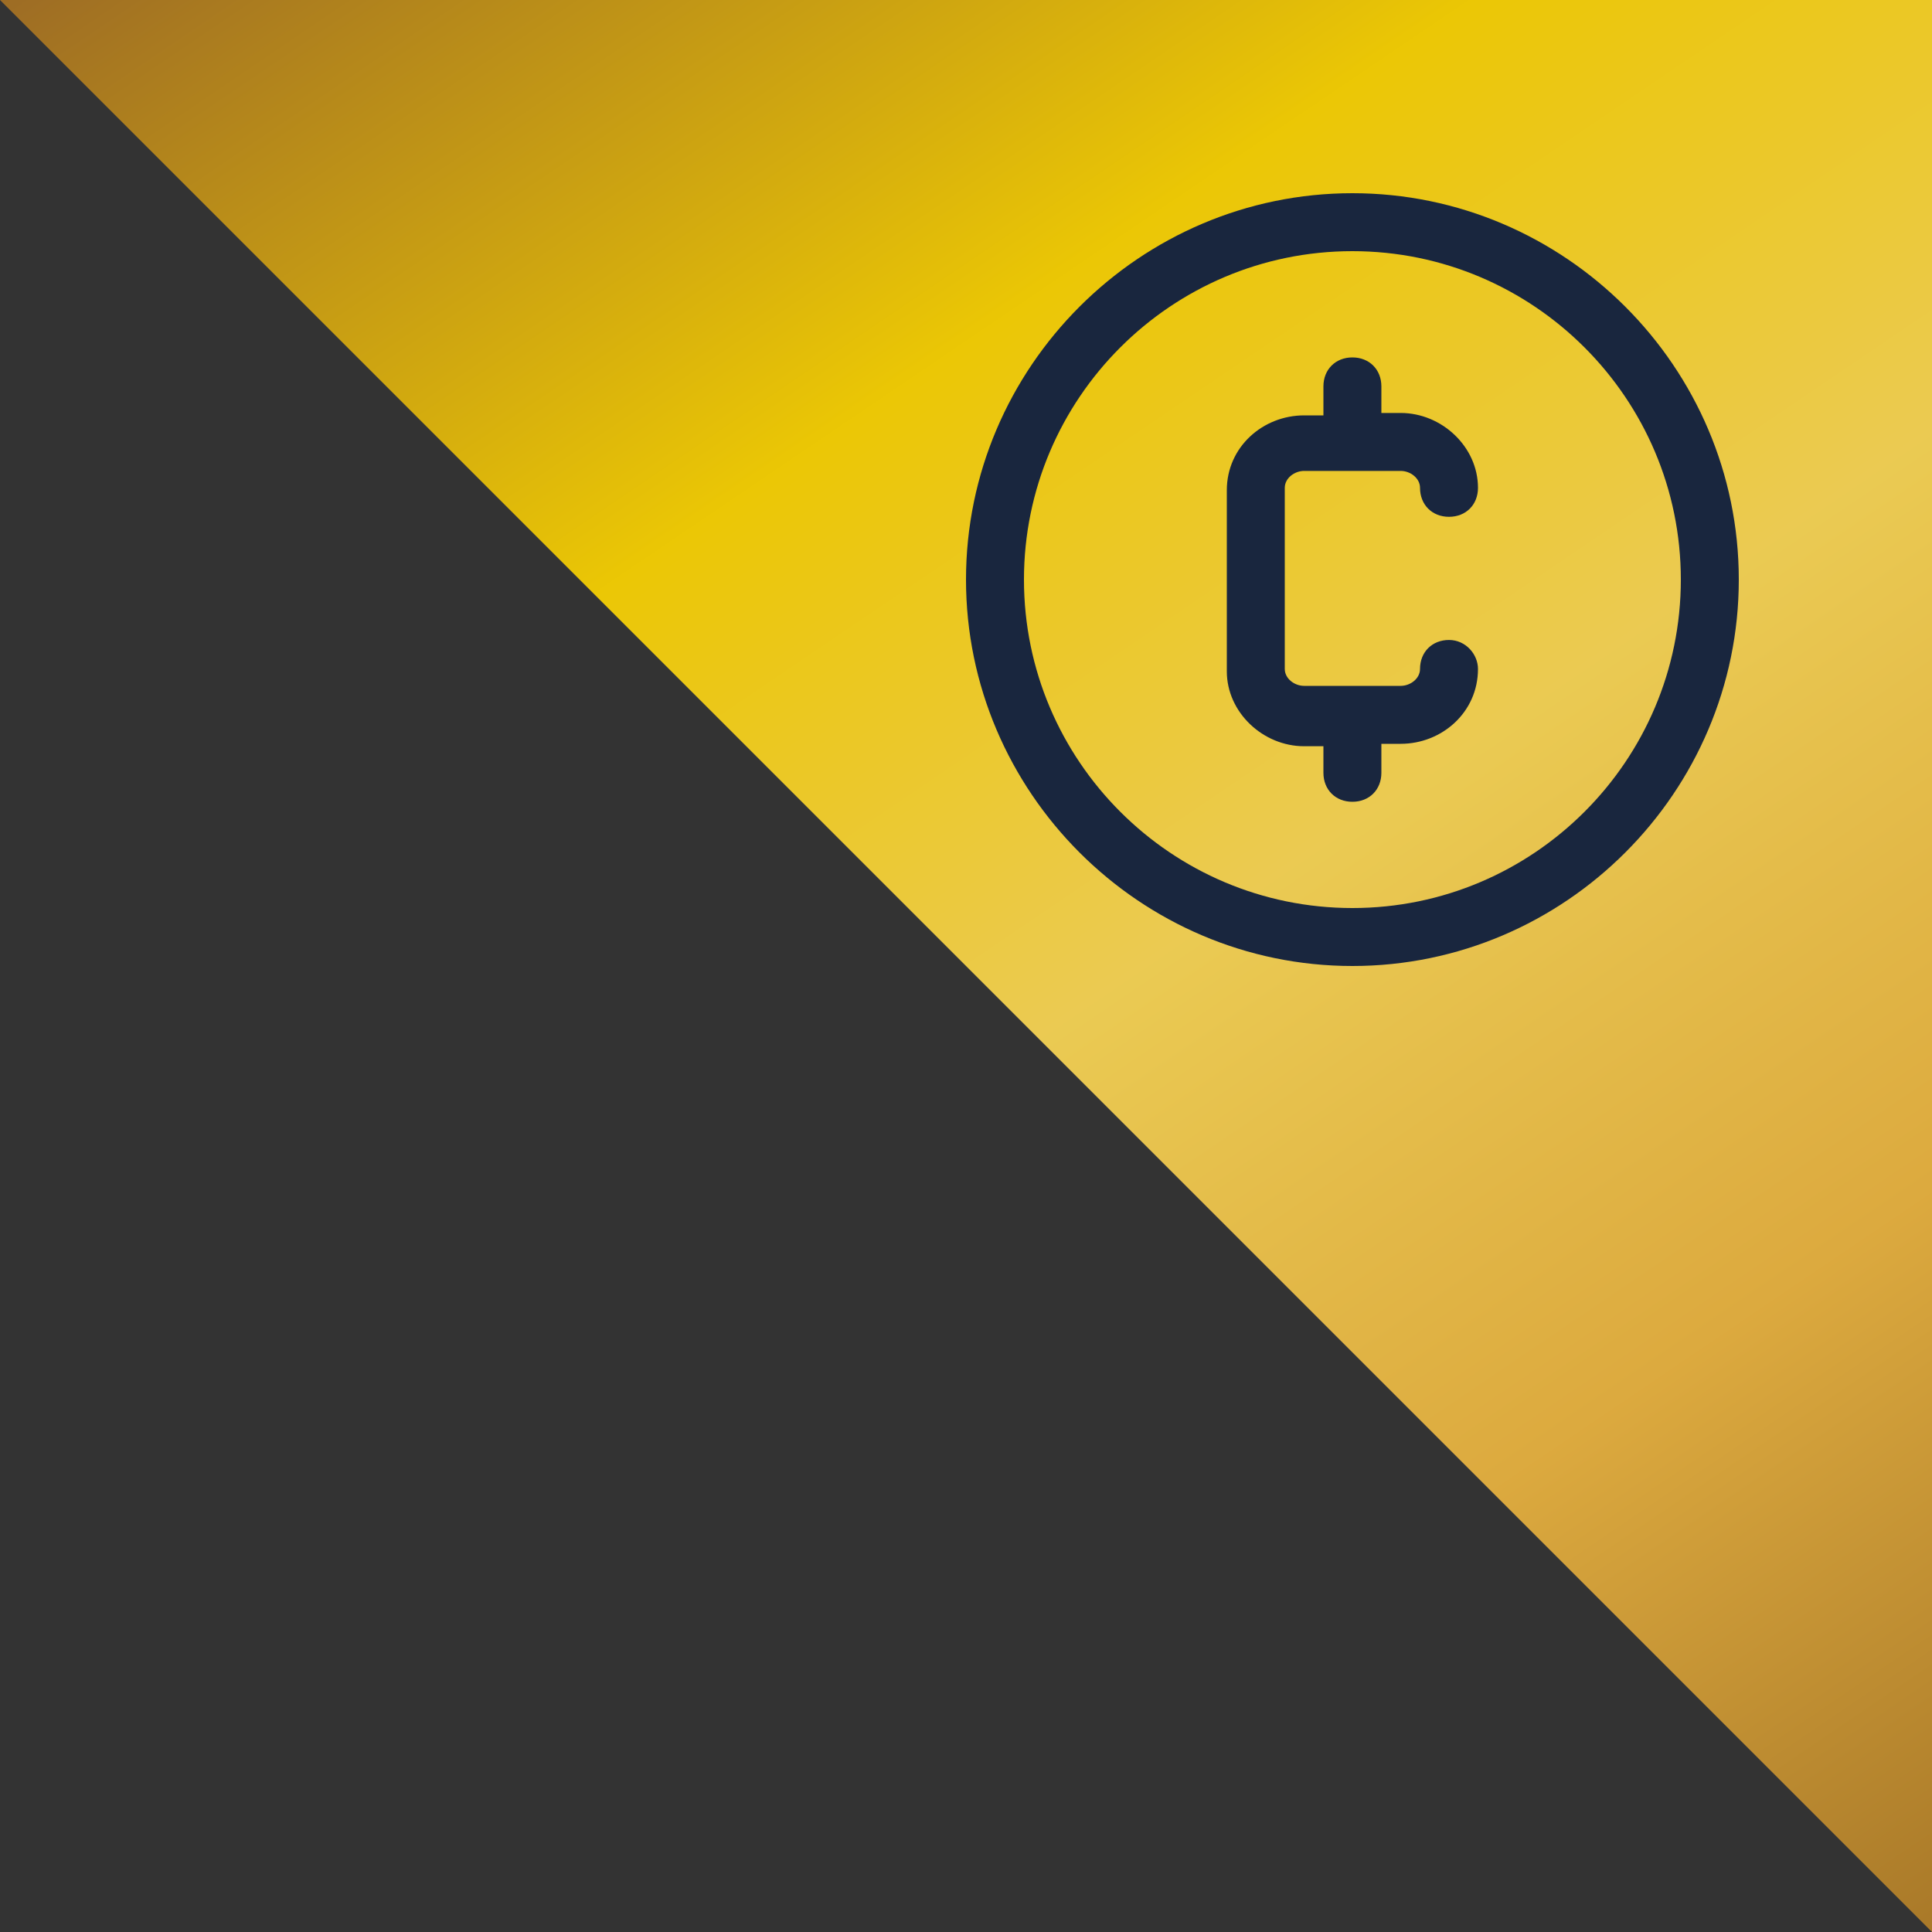
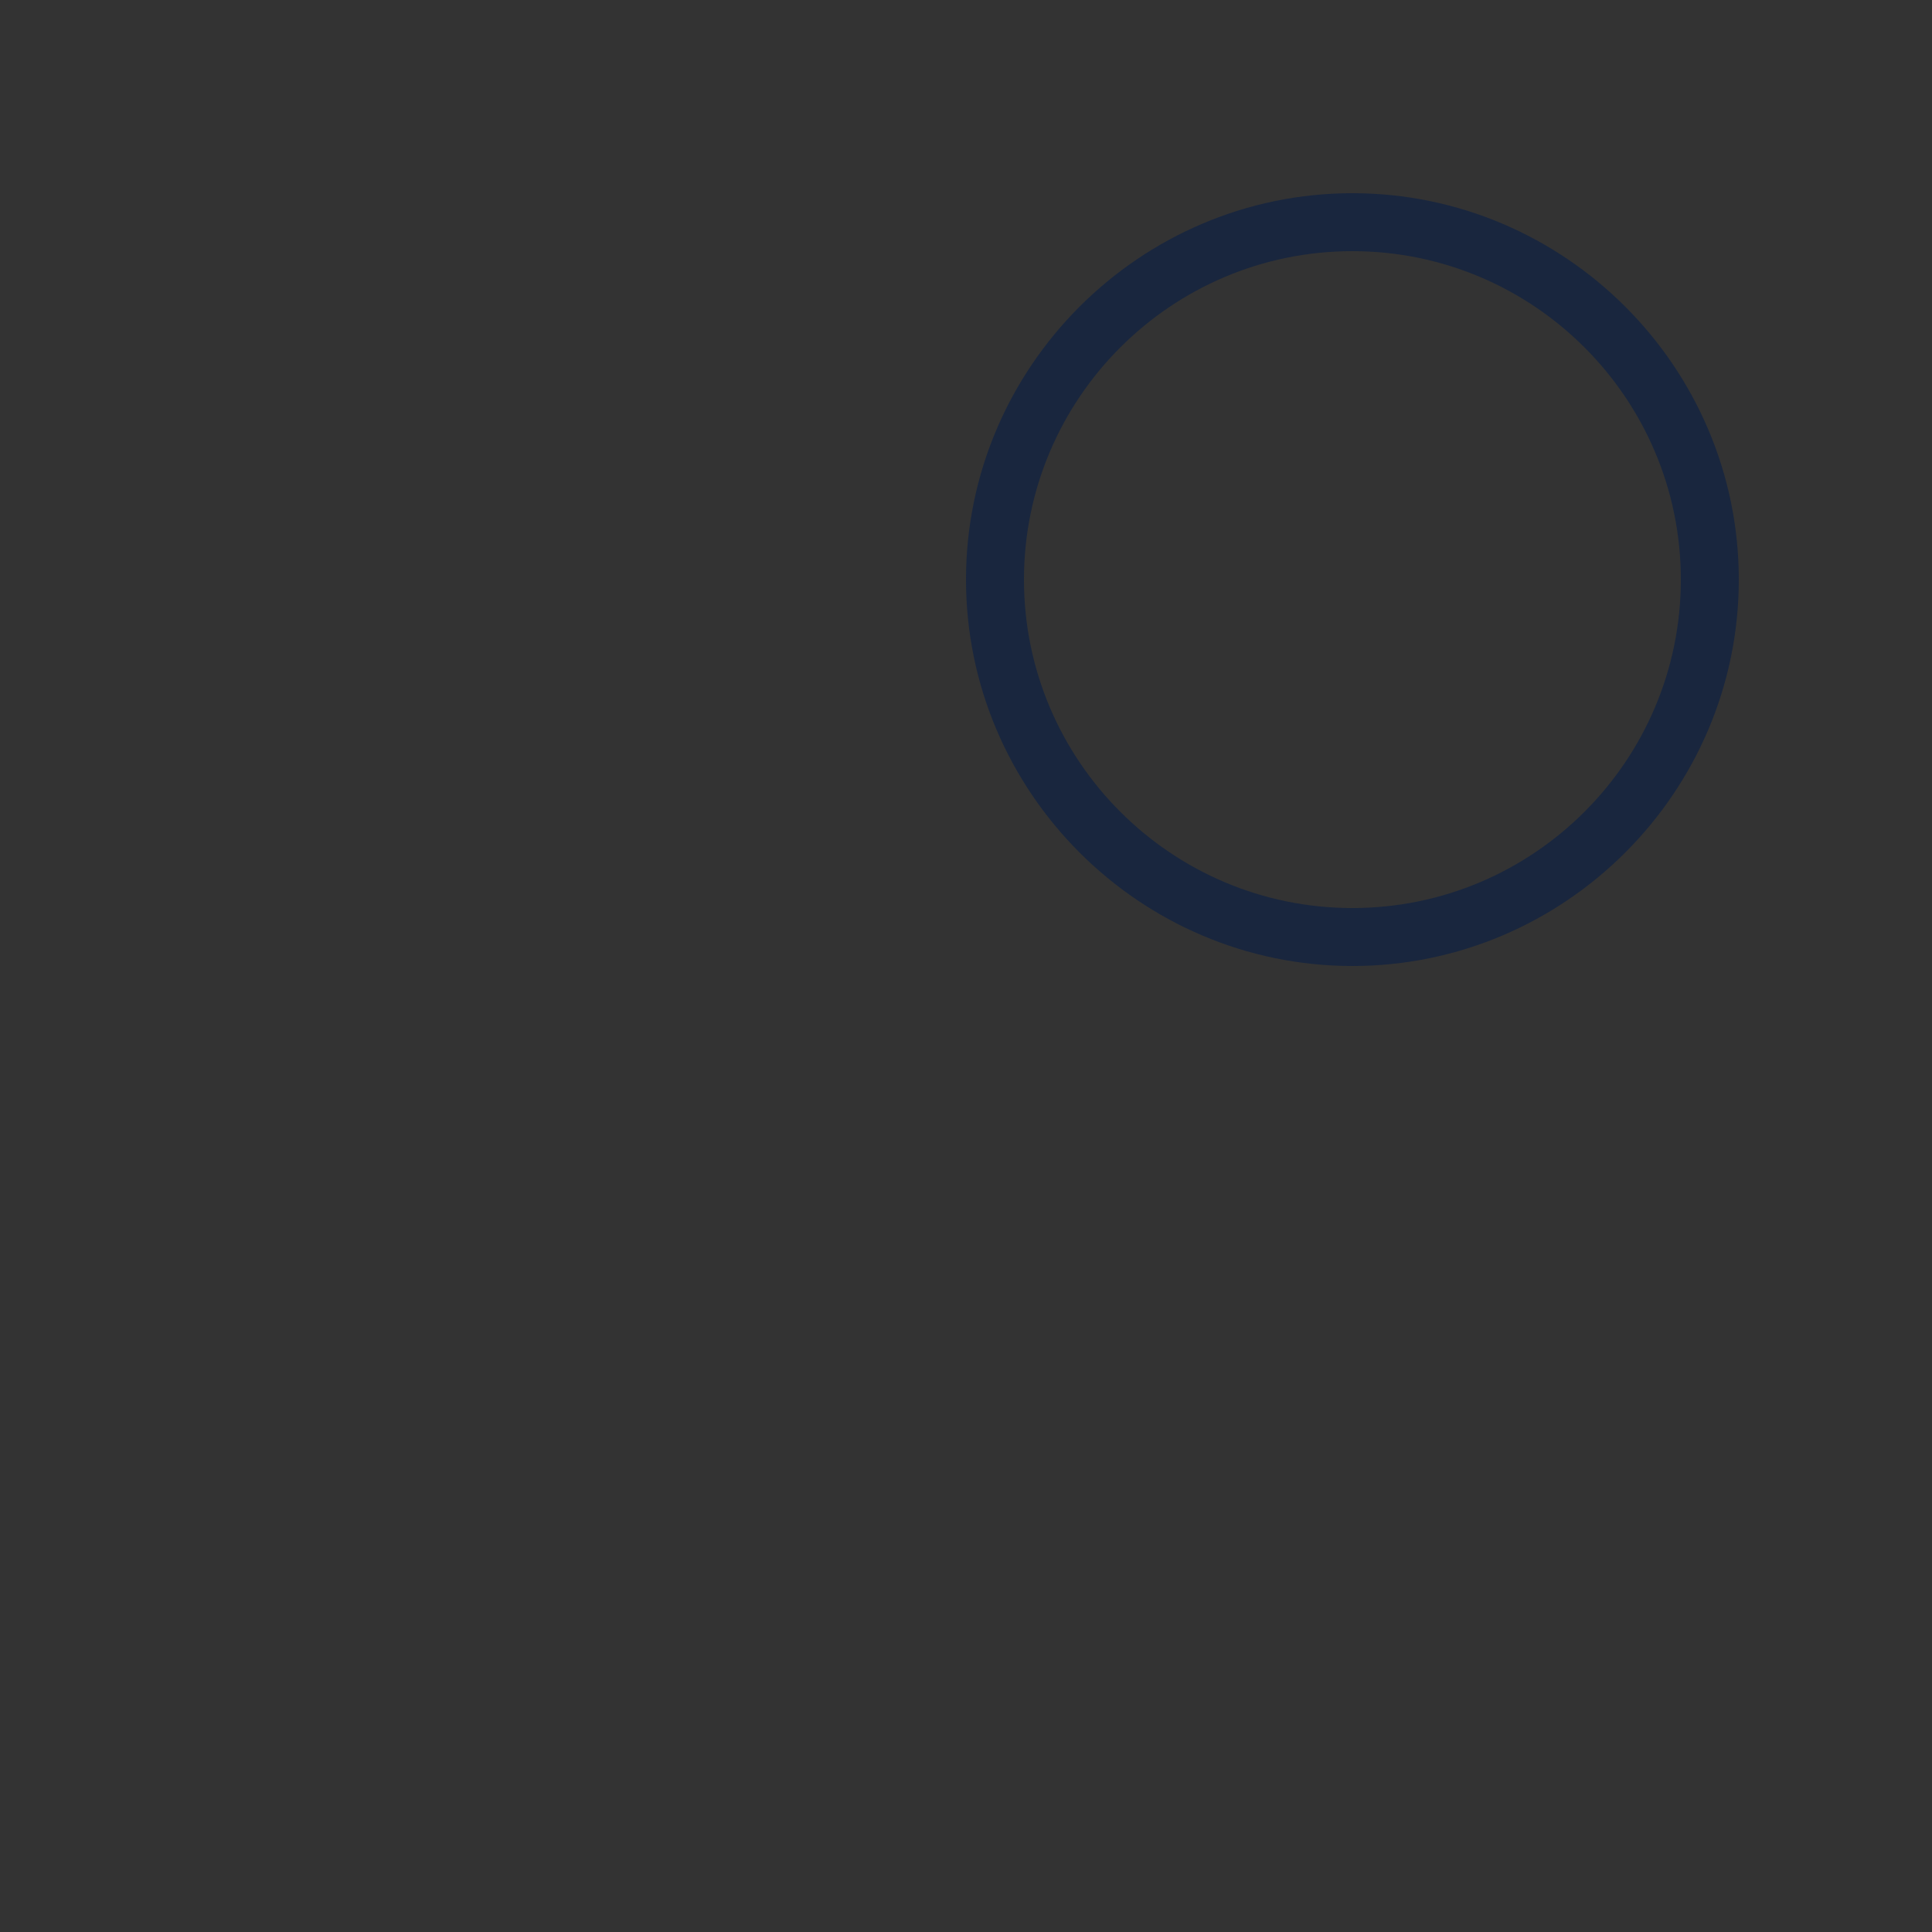
<svg xmlns="http://www.w3.org/2000/svg" version="1.1" id="Ebene_1" x="0" y="0" viewBox="0 0 80 80" xml:space="preserve">
  <rect x="0" y="0" width="80" height="80" fill="#333333" stroke="none" />
  <style>.st1{fill:#19263e}</style>
  <linearGradient id="path-2_00000052794189306190309380000002875659421886505870_" gradientUnits="userSpaceOnUse" x1="-658.614" y1="259.832" x2="-661.675" y2="261.907" gradientTransform="matrix(0 50 -50 0 13084 33008)">
    <stop offset="0" stop-color="#ac7723" />
    <stop offset=".163" stop-color="#efb740" />
    <stop offset=".303" stop-color="#ffdb56" />
    <stop offset=".442" stop-color="gold" />
    <stop offset=".631" stop-color="#a77024" />
    <stop offset=".75" stop-color="#fedf4c" />
    <stop offset=".869" stop-color="#feeb5d" />
    <stop offset="1" stop-color="#ffec84" />
  </linearGradient>
-   <path id="path-2" fill-rule="evenodd" clip-rule="evenodd" fill="url(#path-2_00000052794189306190309380000002875659421886505870_)" fill-opacity=".9" d="M80 0v80L0 0z" />
  <path class="st1" d="M56 40c-8.8 0-16-7.2-16-16S47.2 8 56 8s16 7.2 16 16-7.2 16-16 16zm0-29.6c-7.5 0-13.6 6.1-13.6 13.6S48.5 37.6 56 37.6 69.6 31.5 69.6 24 63.5 10.4 56 10.4z" />
-   <path class="st1" d="M60 26.5c-.7 0-1.2.5-1.2 1.2 0 .4-.4.7-.8.7h-4c-.4 0-.8-.3-.8-.7v-7.5c0-.4.4-.7.8-.7h4c.4 0 .8.3.8.7 0 .7.5 1.2 1.2 1.2s1.2-.5 1.2-1.2c0-1.7-1.5-3.1-3.2-3.1h-.8V16c0-.7-.5-1.2-1.2-1.2s-1.2.5-1.2 1.2v1.2H54c-1.7 0-3.2 1.3-3.2 3.1v7.5c0 1.7 1.5 3.1 3.2 3.1h.8V32c0 .7.5 1.2 1.2 1.2s1.2-.5 1.2-1.2v-1.2h.8c1.7 0 3.2-1.3 3.2-3.1 0-.6-.5-1.2-1.2-1.2z" />
</svg>